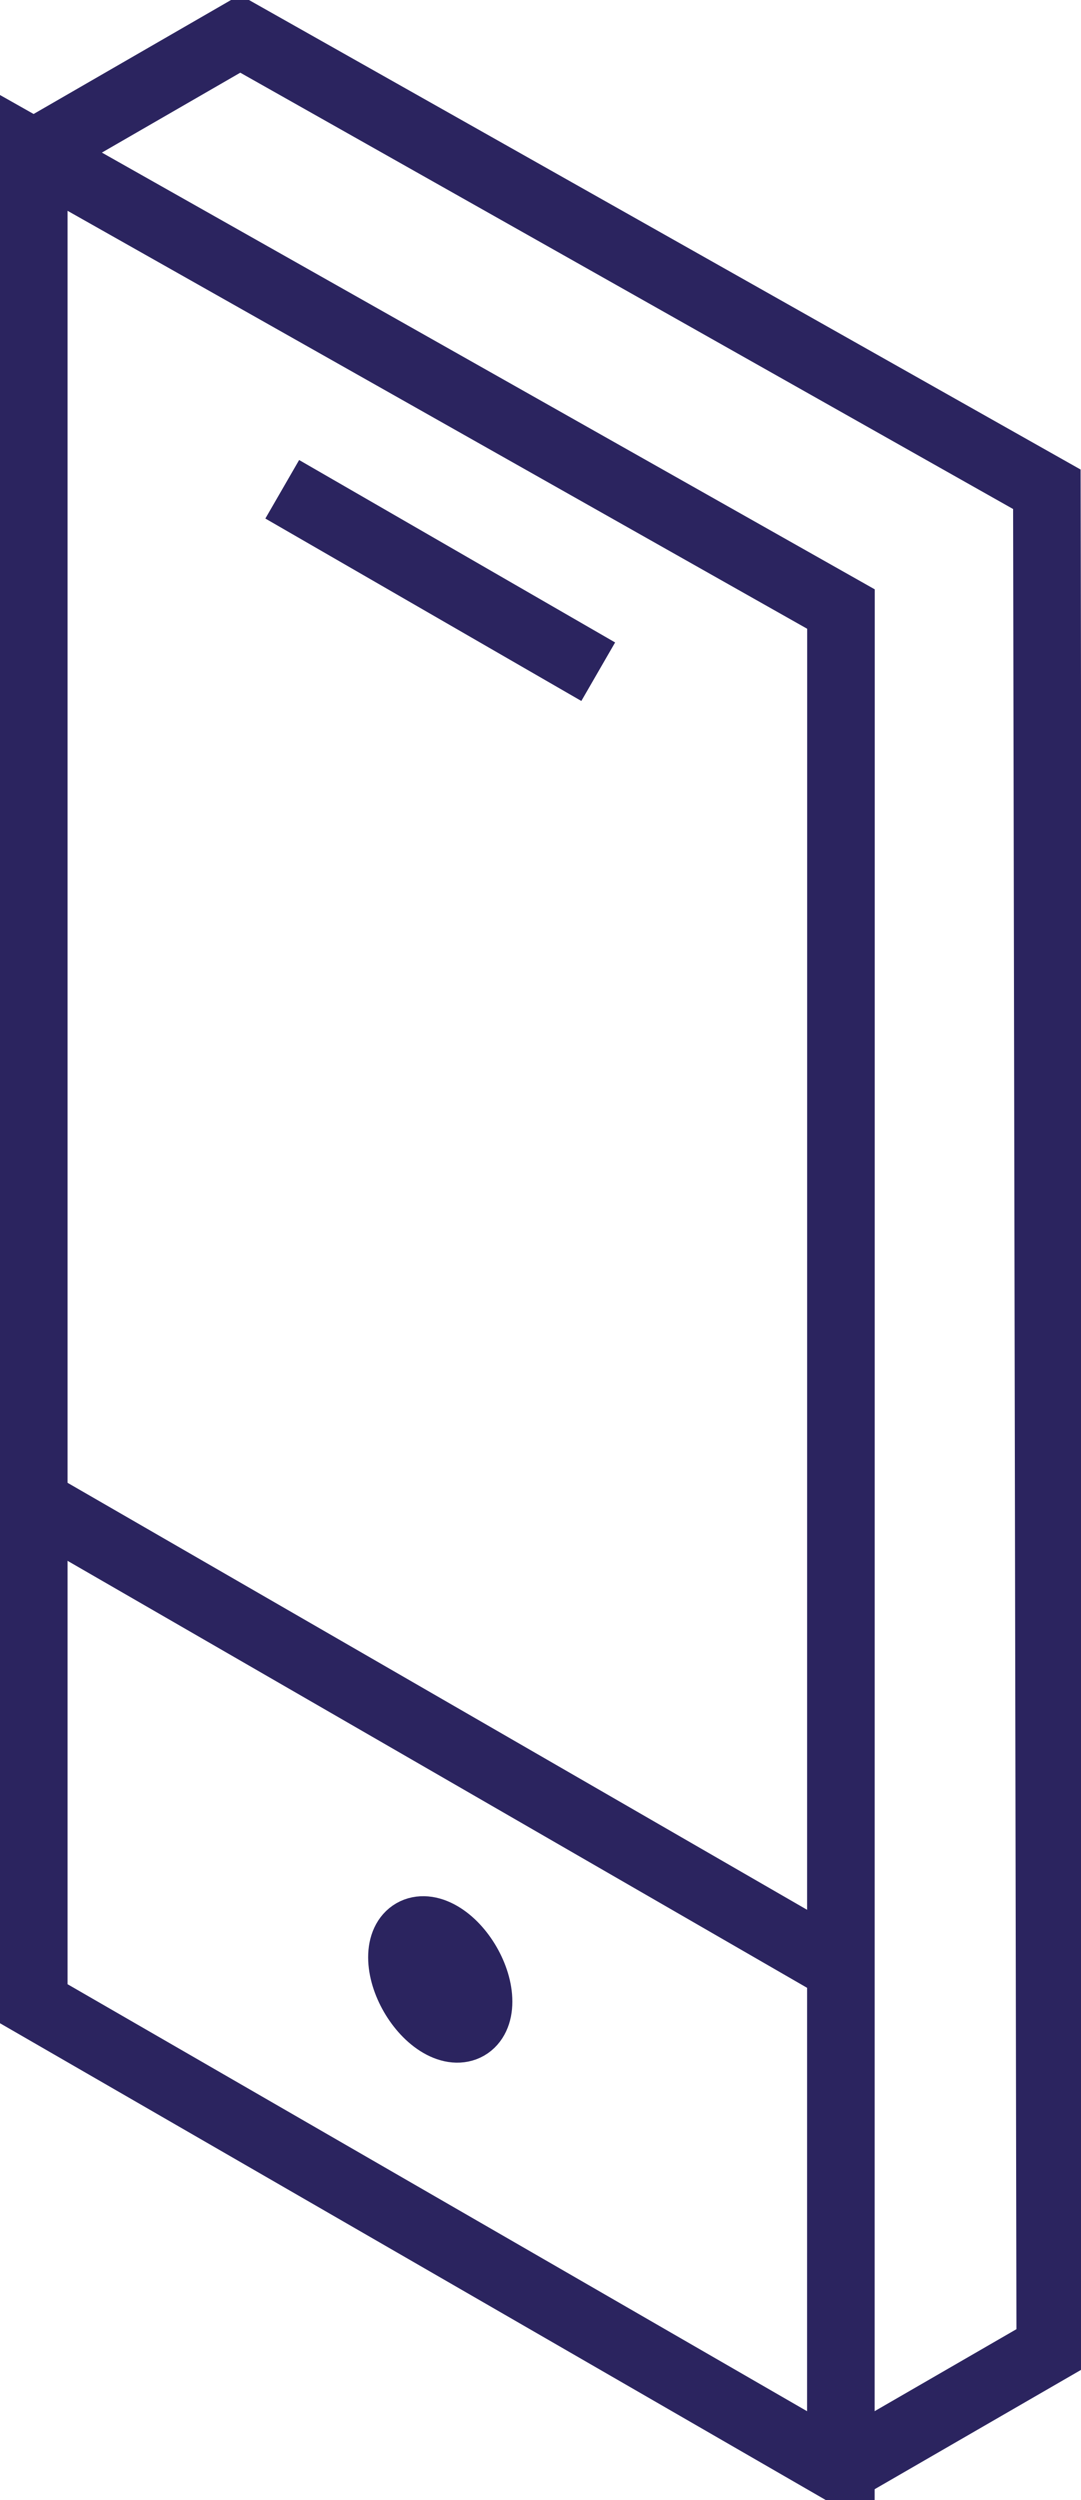
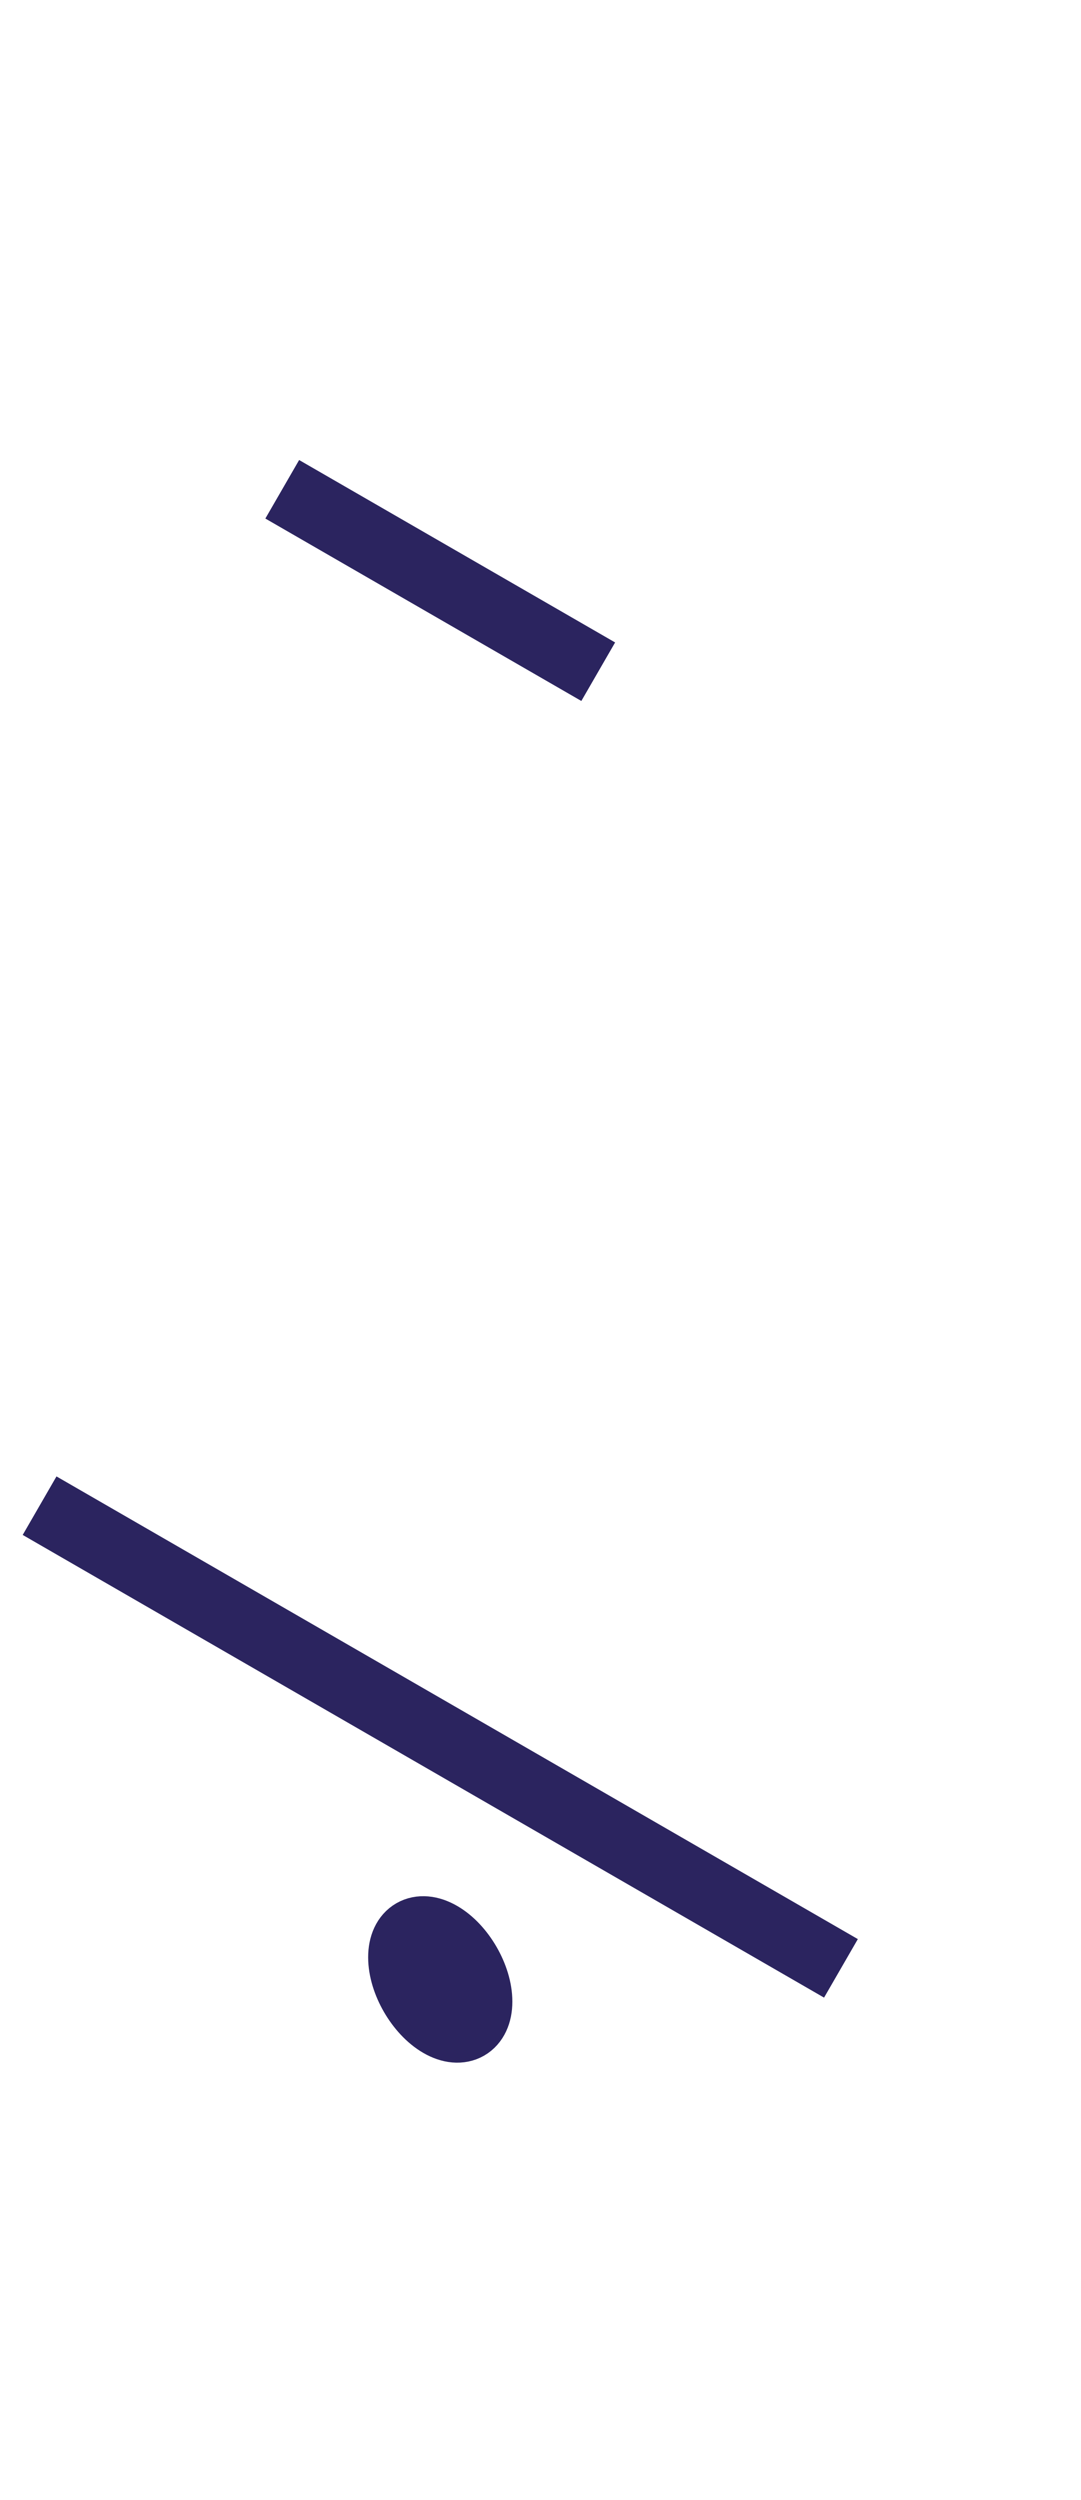
<svg xmlns="http://www.w3.org/2000/svg" width="32" height="74">
  <defs>
    <clipPath id="clip_0">
-       <rect x="-1264" y="-1081" width="2560" height="2466" clip-rule="evenodd" />
-     </clipPath>
+       </clipPath>
  </defs>
  <g clip-path="url(#clip_0)">
-     <path fill="none" stroke="rgb(43,36,95)" stroke-width="2" stroke-miterlimit="4" transform="translate(1 4.526)" d="M0 0L23.894 13.501L23.891 68.575L0 54.782L0 0Z" />
+     <path fill="none" stroke="rgb(43,36,95)" stroke-width="2" stroke-miterlimit="4" transform="translate(1 4.526)" d="M0 0L23.894 13.501L23.891 68.575L0 0Z" />
  </g>
  <defs>
    <clipPath id="clip_1">
      <rect x="-1264" y="-1081" width="2560" height="2466" clip-rule="evenodd" />
    </clipPath>
  </defs>
  <g clip-path="url(#clip_1)">
    <path fill="none" stroke="rgb(43,36,95)" stroke-width="2" stroke-miterlimit="4" transform="translate(1.172 44.566)" d="M23.722 13.695L0 0" />
  </g>
  <defs>
    <clipPath id="clip_2">
      <rect x="-1264" y="-1081" width="2560" height="2466" clip-rule="evenodd" />
    </clipPath>
  </defs>
  <g clip-path="url(#clip_2)">
    <path fill="none" stroke="rgb(43,36,95)" stroke-width="2" stroke-miterlimit="4" transform="translate(11.898 57.125)" d="M0 0.809C0 0.088 0.511 -0.207 1.135 0.154C1.758 0.514 2.269 1.398 2.269 2.119C2.269 2.839 1.758 3.134 1.135 2.774C0.511 2.413 0 1.529 0 0.809Z" />
  </g>
  <defs>
    <clipPath id="clip_3">
      <rect x="-1264" y="-1081" width="2560" height="2466" clip-rule="evenodd" />
    </clipPath>
  </defs>
  <g clip-path="url(#clip_3)">
    <path fill="none" stroke="rgb(43,36,95)" stroke-width="2" stroke-miterlimit="4" transform="translate(8.355 14.482)" d="M0 0L9.354 5.4" />
  </g>
  <defs>
    <clipPath id="clip_4">
-       <rect x="-1264" y="-1081" width="2560" height="2466" clip-rule="evenodd" />
-     </clipPath>
+       </clipPath>
  </defs>
  <g clip-path="url(#clip_4)">
-     <path fill="none" stroke="rgb(43,36,95)" stroke-width="2" stroke-miterlimit="4" transform="translate(1 1)" d="M0 3.526L6.107 0L29.989 13.482L30.09 68.517L23.891 72.101" />
-   </g>
+     </g>
</svg>